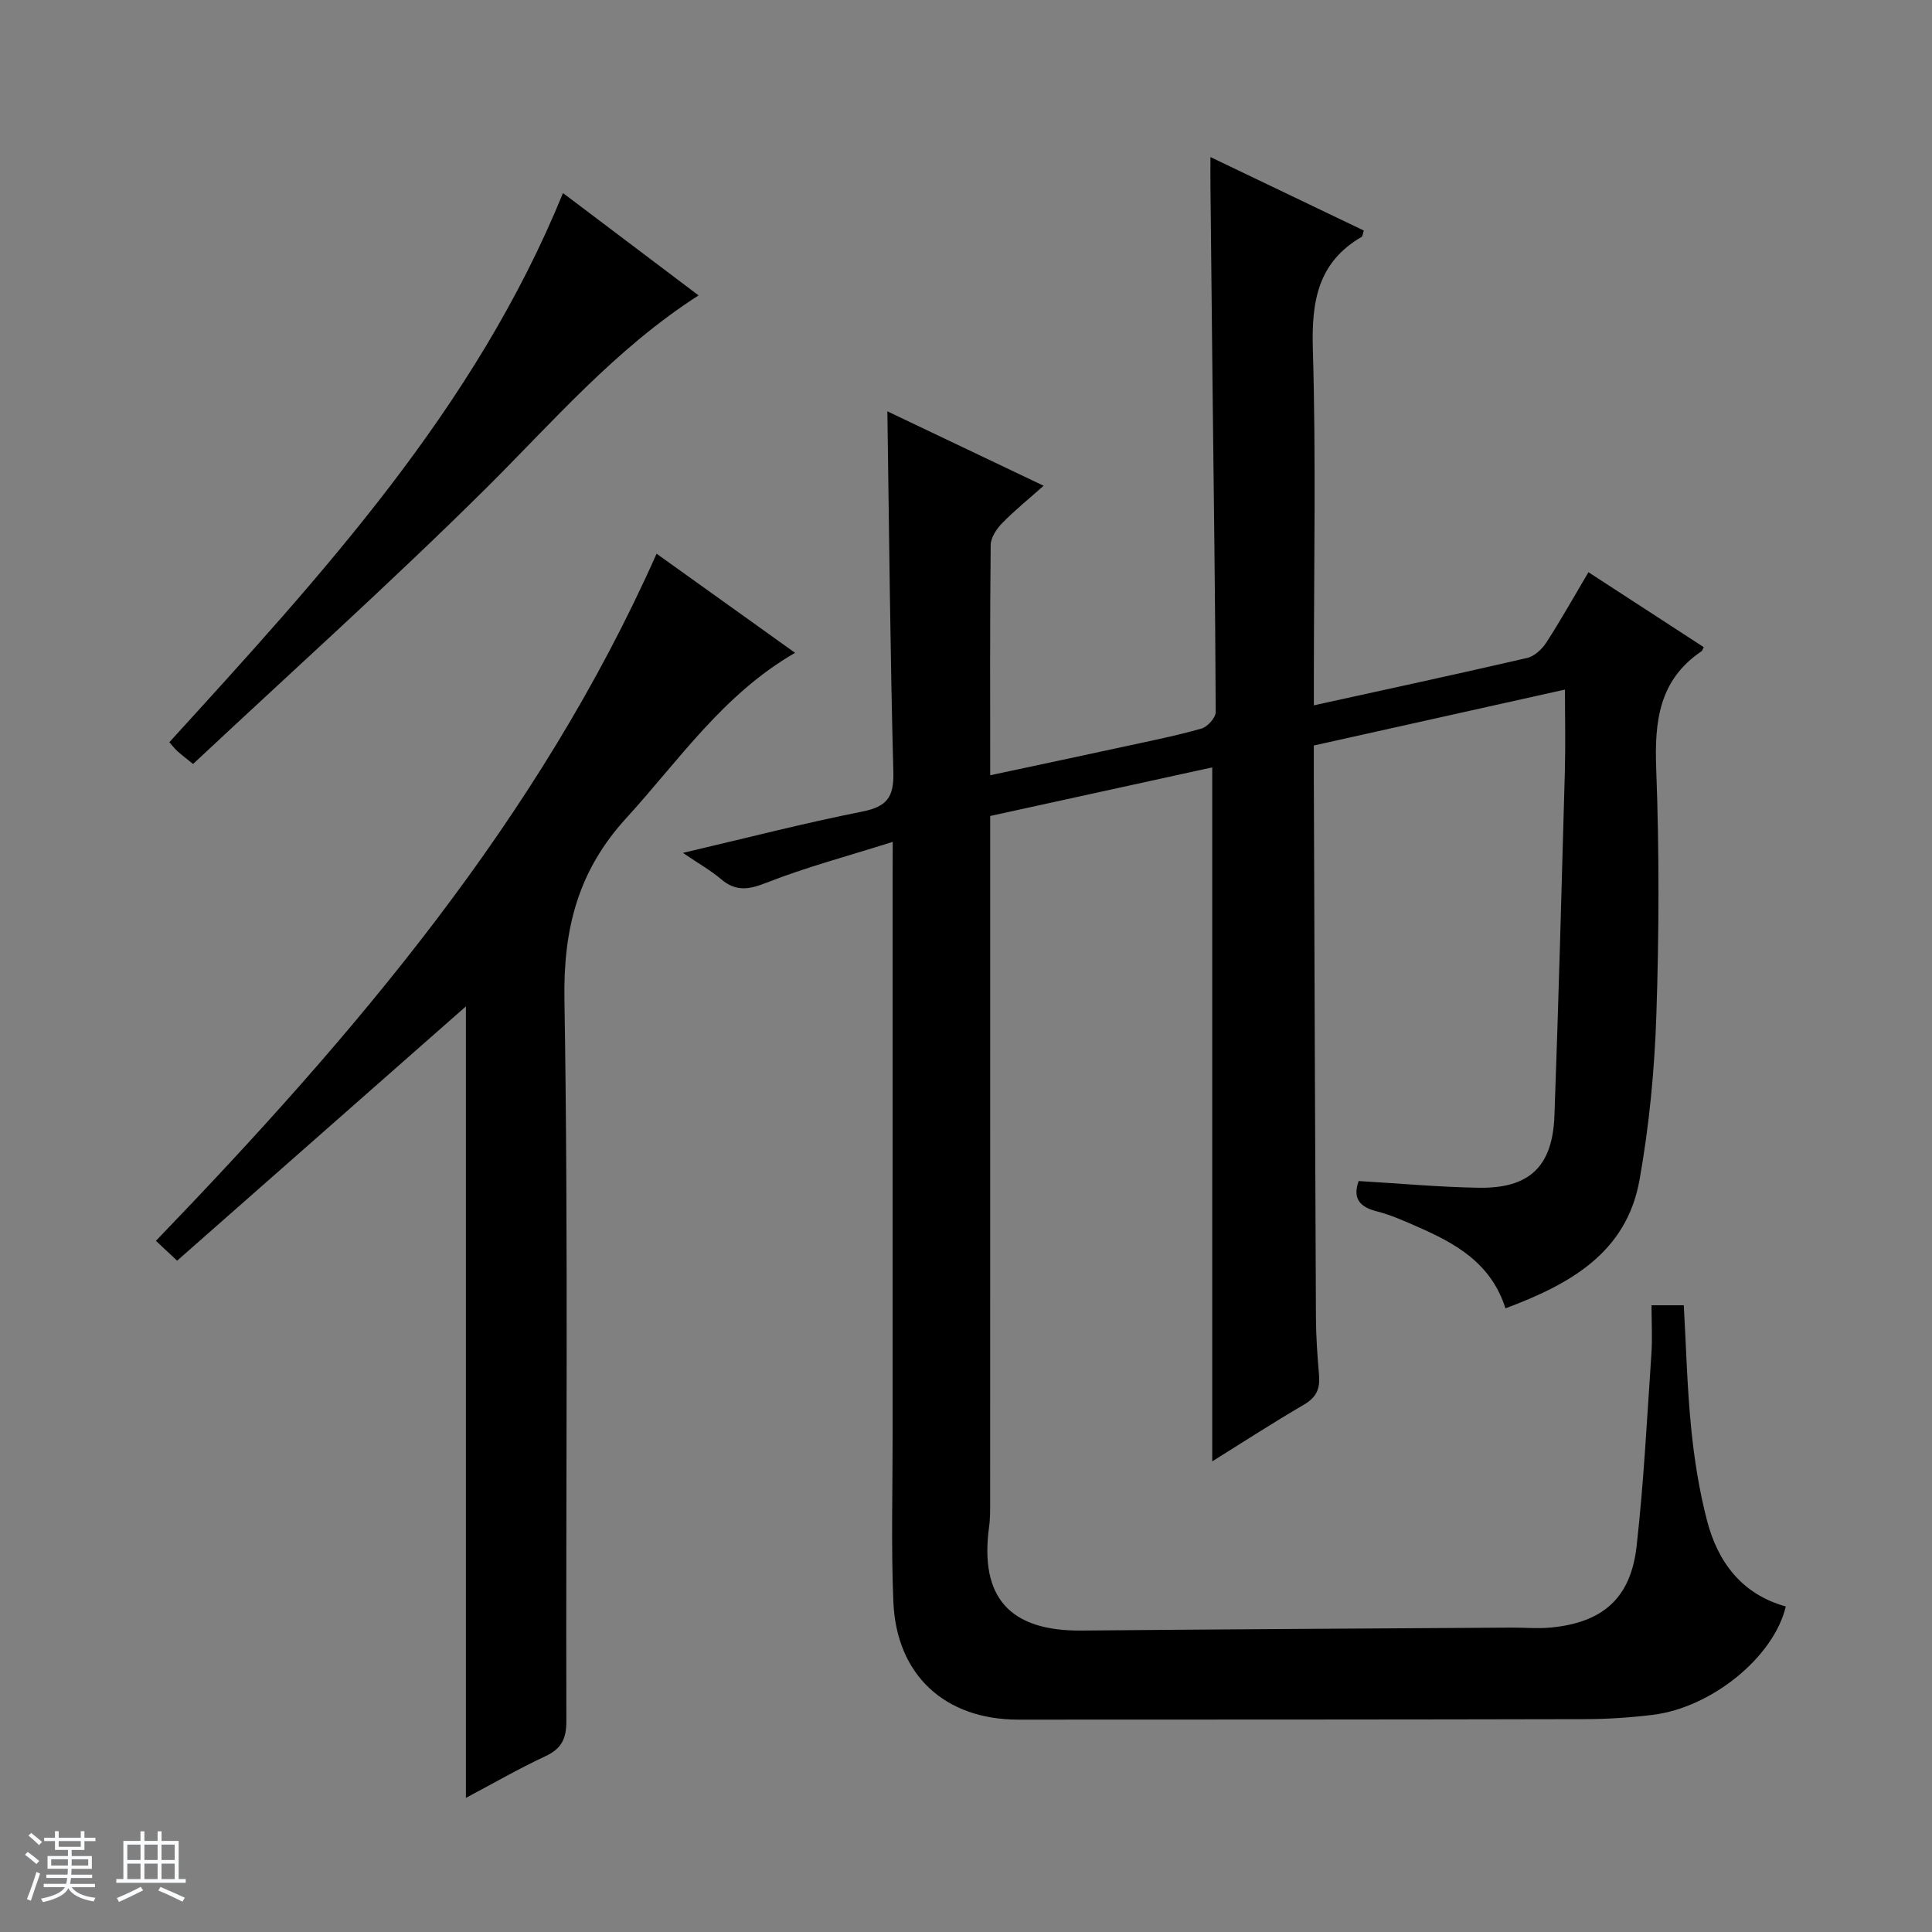
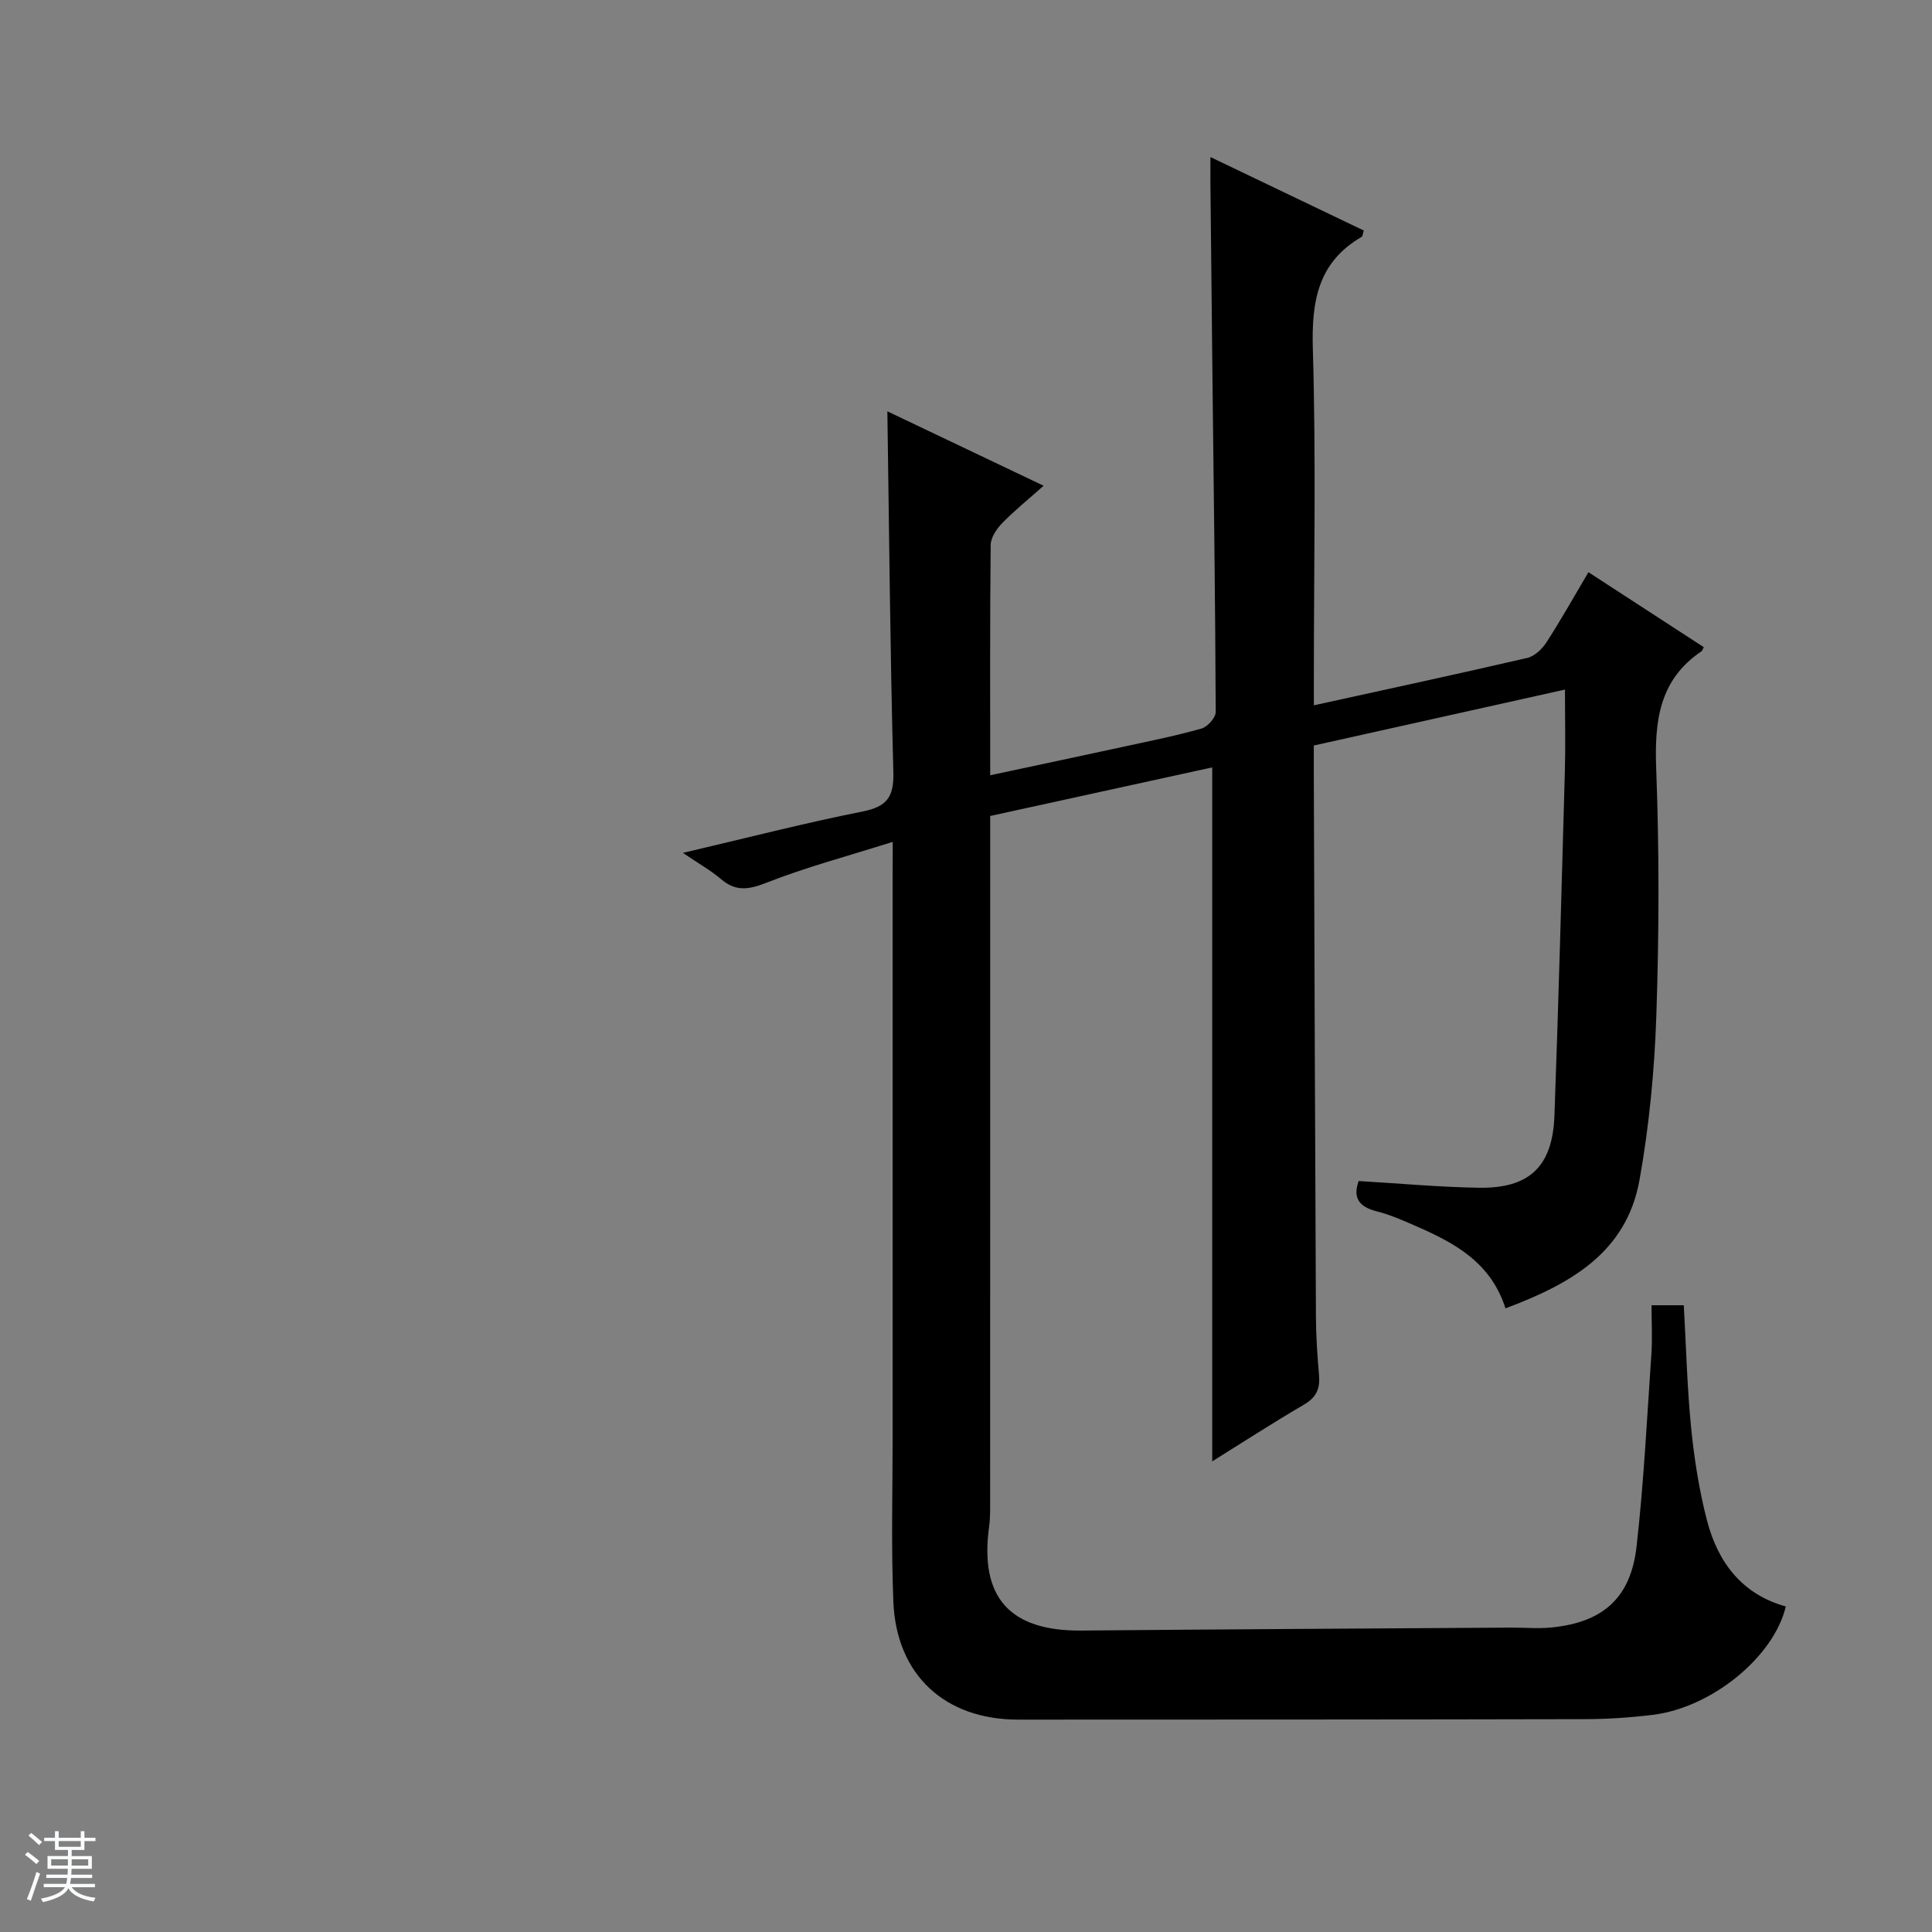
<svg xmlns="http://www.w3.org/2000/svg" enable-background="new 0 0 400 400" viewBox="0 0 400 400">
  <rect x="0" y="0" width="400" height="400" fill="#808080" stroke="none" />
  <path d="m5.17 384 .56-.58c.85.61 1.65 1.24 2.4 1.87l-.59.64c-.84-.73-1.63-1.38-2.37-1.93m1.22 9.53-.82-.34c.71-1.76 1.37-3.64 1.98-5.63.24.13.5.25.76.36-.6 1.67-1.24 3.54-1.92 5.61m-.5-13.5.57-.54c.56.44 1.31 1.06 2.26 1.87l-.64.64c-.68-.66-1.41-1.32-2.19-1.97m3.25.46h2.24v-1.36h.77v1.36h4.57v-1.36h.76v1.36h2.28v.69h-2.28v1.84h-2.64v1.26h4.18v2.64h-4.21c0 .45-.02.86-.05 1.21h4.32v.69h-4.38c-.04.34-.1.75-.19 1.22h5.15v.69h-4.82c.87 1.19 2.51 1.92 4.93 2.19-.17.31-.3.57-.37.76-2.77-.49-4.52-1.41-5.26-2.76-.56 1.26-2.3 2.23-5.24 2.9-.12-.24-.26-.48-.43-.72 2.73-.55 4.38-1.34 4.96-2.38h-4.38v-.69h4.65c.1-.38.17-.79.21-1.22h-4.32v-.69h4.4c.03-.34.05-.75.05-1.21h-4.2v-2.64h4.23v-1.26h-2.69v-1.84h-2.24zm1.46 4.46v1.29h3.45c.01-.4.02-.57.01-.53v-.32-.45h-3.46zm1.55-2.59h4.57v-1.19h-4.57zm6.11 2.59h-3.42v.77c-.01.19-.01.37-.02.53h3.44z" fill="#fafbfc" />
-   <path d="m32.63 379.16h.82v1.98h3.54v7.89h1.46v.78h-14.37v-.78h1.46v-7.89h3.54v-1.98h.82v1.98h2.73zm-3.49 11.48.5.73c-1.61.82-3.28 1.63-5 2.41-.13-.27-.28-.55-.44-.82 1.75-.72 3.4-1.49 4.94-2.32m-2.78-5.55h2.73v-3.18h-2.73zm0 3.95h2.73v-3.2h-2.73zm3.54-3.95h2.73v-3.18h-2.73zm0 3.95h2.73v-3.2h-2.73zm7.89 4.68c-1.84-.92-3.51-1.7-5.02-2.32l.45-.73c1.89.8 3.57 1.55 5.04 2.23zm-1.62-11.81h-2.73v3.18h2.73zm-2.73 7.13h2.73v-3.2h-2.73v3.19z" fill="#fafbfc" />
  <g fill="#000001">
    <path d="m184.83 174.3c-9.29 2.94-17.93 5.23-26.2 8.48-3.69 1.45-6.33 1.82-9.38-.79-2.1-1.79-4.56-3.16-7.86-5.41 13.14-3.07 25.08-6.16 37.16-8.56 5.07-1.01 6.55-2.98 6.41-8.15-.66-24.78-.87-49.58-1.24-74.71 10.41 4.96 20.97 9.99 32.35 15.41-3.14 2.8-6.03 5.12-8.6 7.76-1.15 1.18-2.34 2.98-2.36 4.51-.17 15.65-.1 31.3-.1 47.67 9.67-2.07 18.97-4.03 28.26-6.05 5.19-1.13 10.41-2.17 15.51-3.63 1.24-.36 2.92-2.24 2.92-3.42-.09-22.97-.41-45.95-.67-68.92-.15-13.33-.29-26.65-.42-39.98-.02-1.8 0-3.6 0-5.99 10.69 5.12 21.24 10.18 31.75 15.21-.24.75-.24 1.19-.43 1.3-9.08 5.27-10.41 13.35-10.12 23.2.67 22.64.21 45.32.21 67.98v5.82c15.06-3.31 29.64-6.45 44.17-9.81 1.51-.35 3.07-1.82 3.96-3.19 2.97-4.58 5.64-9.36 8.72-14.56 8.18 5.31 16.05 10.43 23.88 15.52-.3.57-.34.76-.46.84-8.83 5.95-9.76 14.54-9.39 24.37.64 16.97.6 34 .03 50.98-.38 11.41-1.48 22.9-3.49 34.13-2.71 15.15-14.51 21.61-27.75 26.57-3-9.44-10.41-13.48-18.3-16.93-2.73-1.2-5.49-2.43-8.36-3.16-3.69-.93-4.98-2.82-3.73-6.27 8.32.49 16.55 1.25 24.79 1.39 10.54.19 15.35-4.36 15.74-14.92.86-23.78 1.5-47.57 2.16-71.36.15-5.42.02-10.84.02-16.86-17.25 3.84-34.36 7.65-52 11.58 0 2.01-.01 3.97 0 5.93.14 37.49.25 74.98.44 112.47.02 3.98.3 7.97.64 11.94.24 2.75-.5 4.59-3.06 6.09-6.59 3.85-12.99 8-19.05 11.78 0-47.69 0-95.39 0-143.68-15.03 3.29-30.35 6.64-45.97 10.06v6.22c0 45.16 0 90.32-.01 135.48 0 1.83.03 3.68-.22 5.48-2 14.62 4.29 21.6 19.11 21.47 29.64-.27 59.29-.42 88.93-.61 2.79-.02 5.6.25 8.35-.02 10.72-1.07 16.46-6.09 17.67-16.83 1.49-13.2 2.15-26.49 3.06-39.75.23-3.28.03-6.59.03-10.14h6.68c.49 8.61.69 17.07 1.53 25.46.64 6.42 1.66 12.88 3.28 19.12 2.25 8.65 7.25 15.27 16.31 17.78-2.47 10.46-15.35 20.95-27.54 22.44-4.6.56-9.27.88-13.9.89-39.16.09-78.32.09-117.48.1-15.17 0-25.23-9.22-25.85-24.41-.47-11.47-.15-22.98-.15-34.47-.01-38.66 0-77.32 0-115.98.02-1.91.02-3.86.02-6.87z" />
-     <path d="m135.94 114.64c9.32 6.67 18.89 13.51 28.67 20.52-14.88 8.58-24.02 22.25-34.95 34.22-9.95 10.89-13.04 22.82-12.8 37.51.82 49.8.27 99.62.4 149.43.01 3.66-1 5.73-4.35 7.29-5.52 2.57-10.81 5.64-16.45 8.62 0-55.09 0-109.62 0-163.87-19.65 17.31-39.63 34.9-59.79 52.65-2.1-1.96-3.38-3.16-4.39-4.11 41.16-42.73 79.25-87.32 103.66-142.26z" />
-     <path d="m116.56 39.97c9.44 7.12 18.57 14.01 28.07 21.19-17.36 11.15-30.21 26.26-44.25 40.18-19.6 19.42-40.16 37.87-60.41 56.84-1.83-1.5-2.6-2.06-3.29-2.71-.6-.56-1.11-1.22-1.62-1.8 31.58-34.68 63.31-69.08 81.5-113.7z" />
  </g>
</svg>